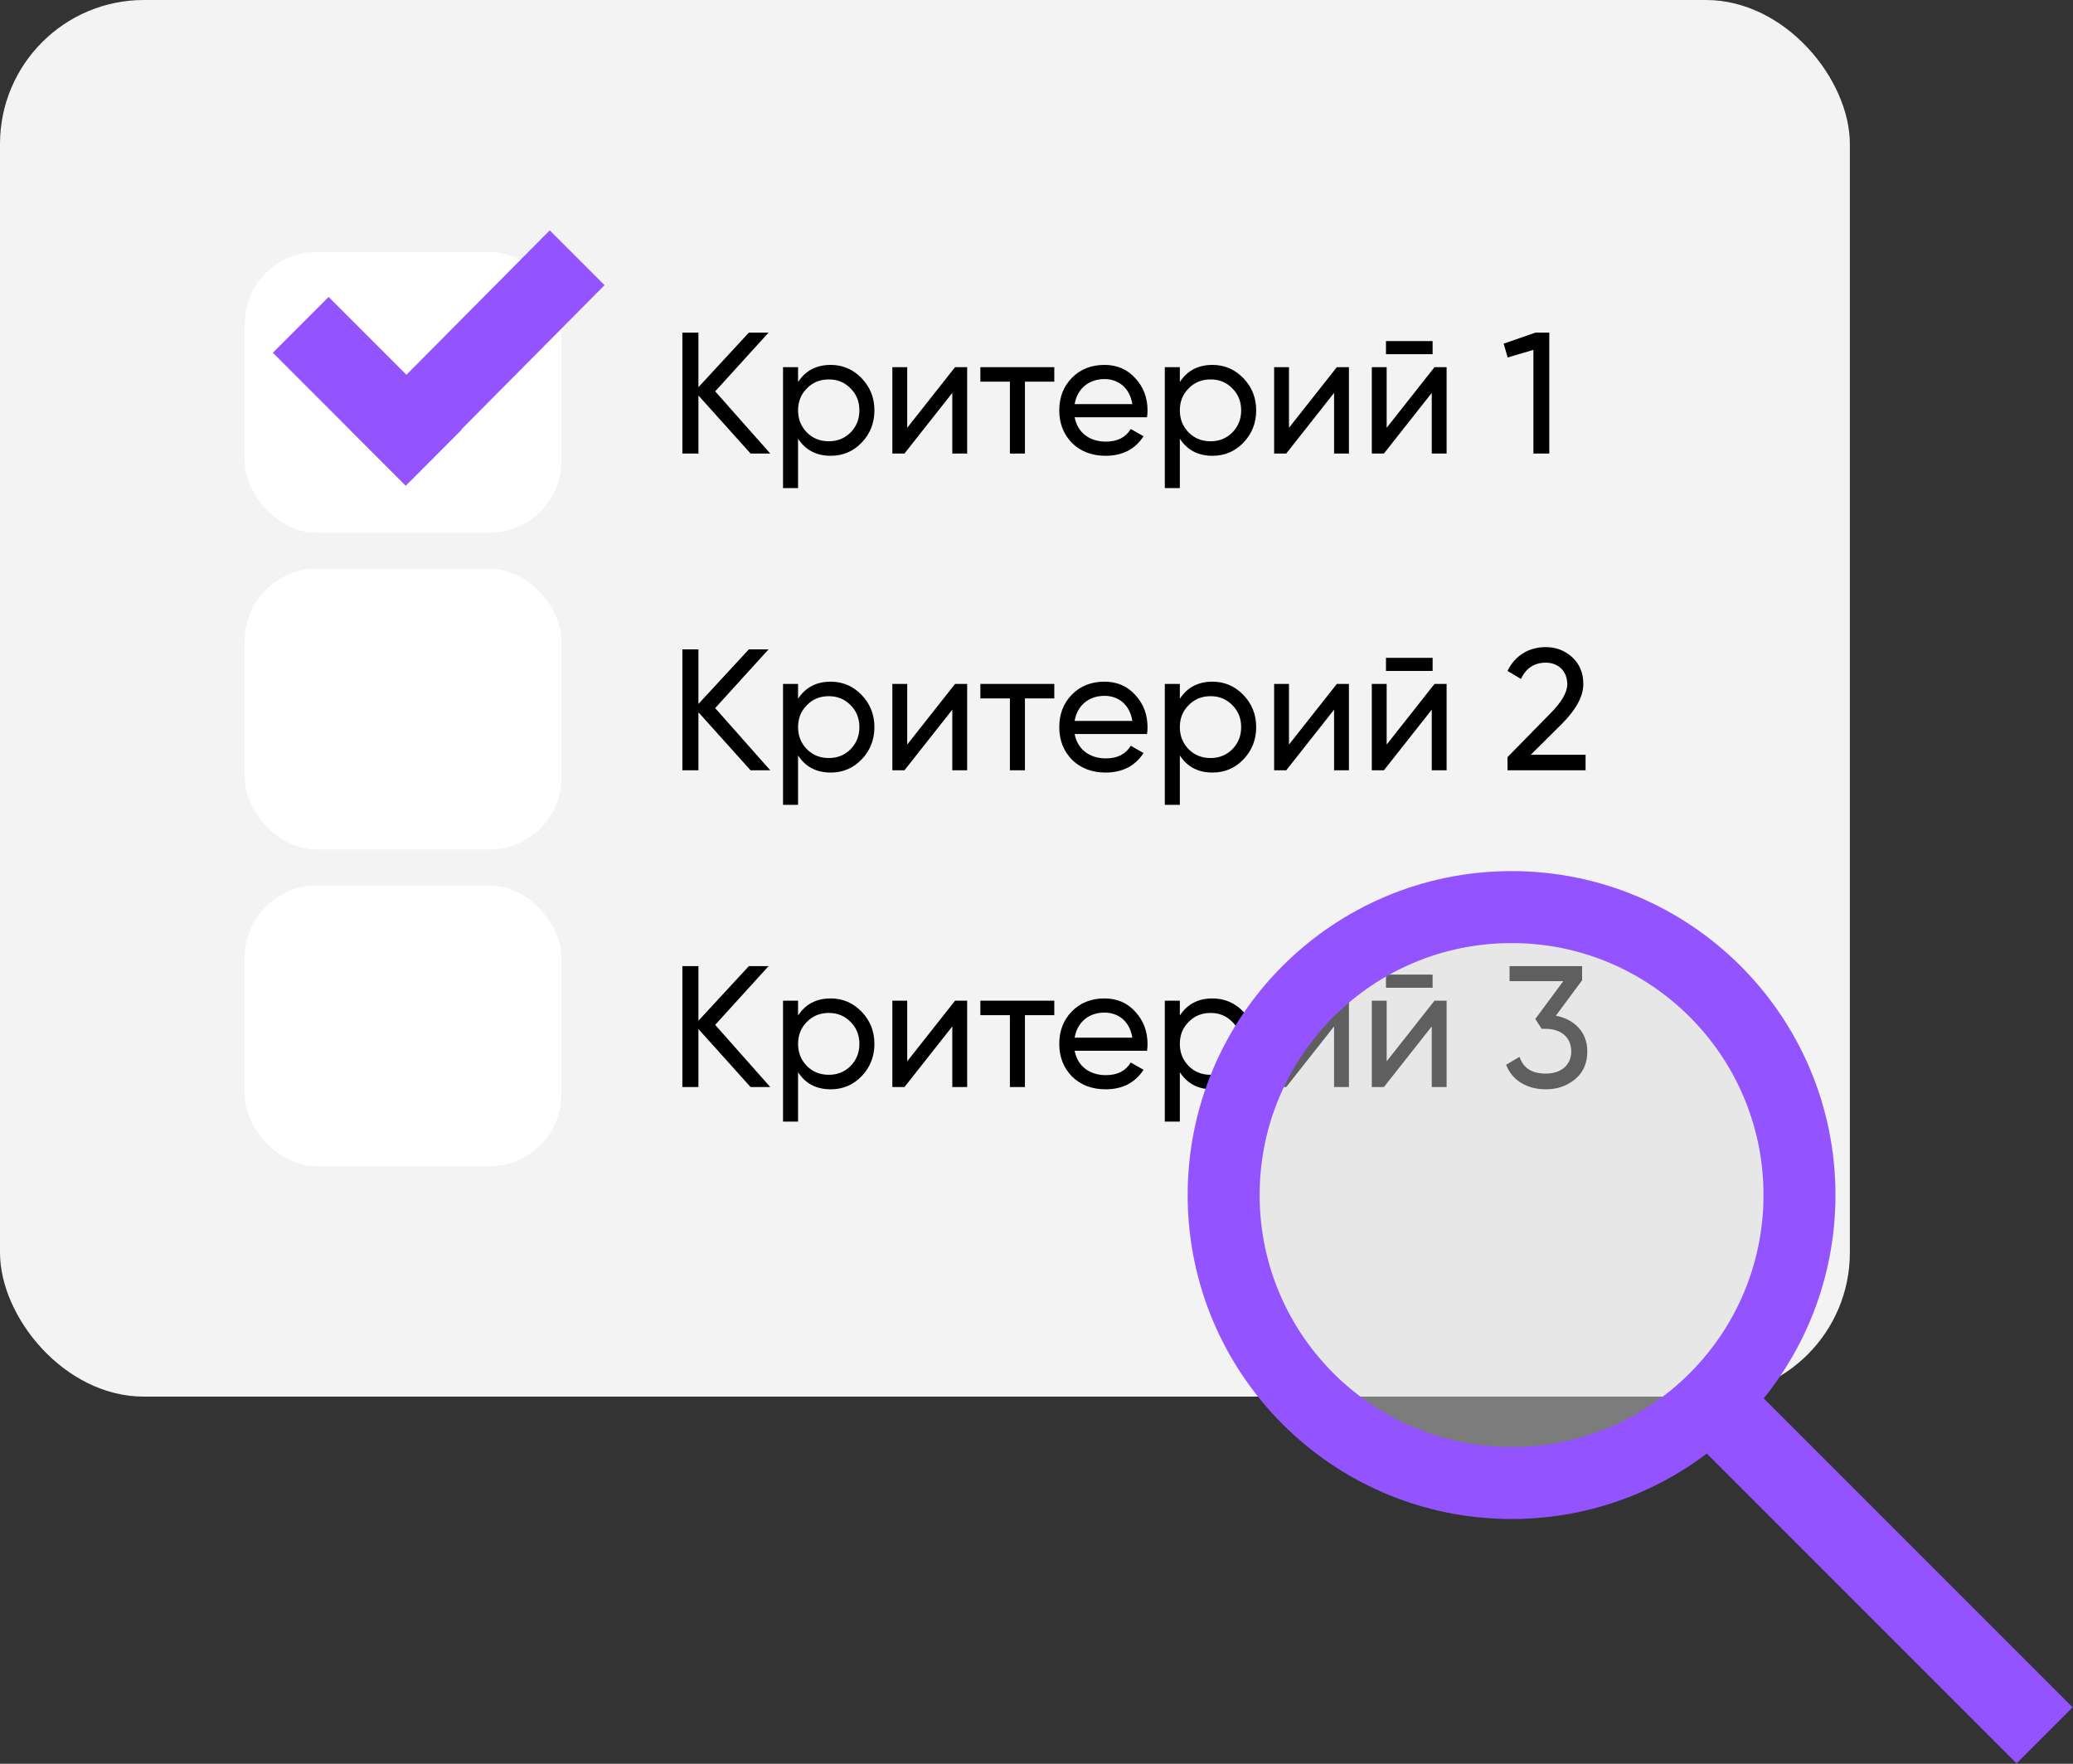
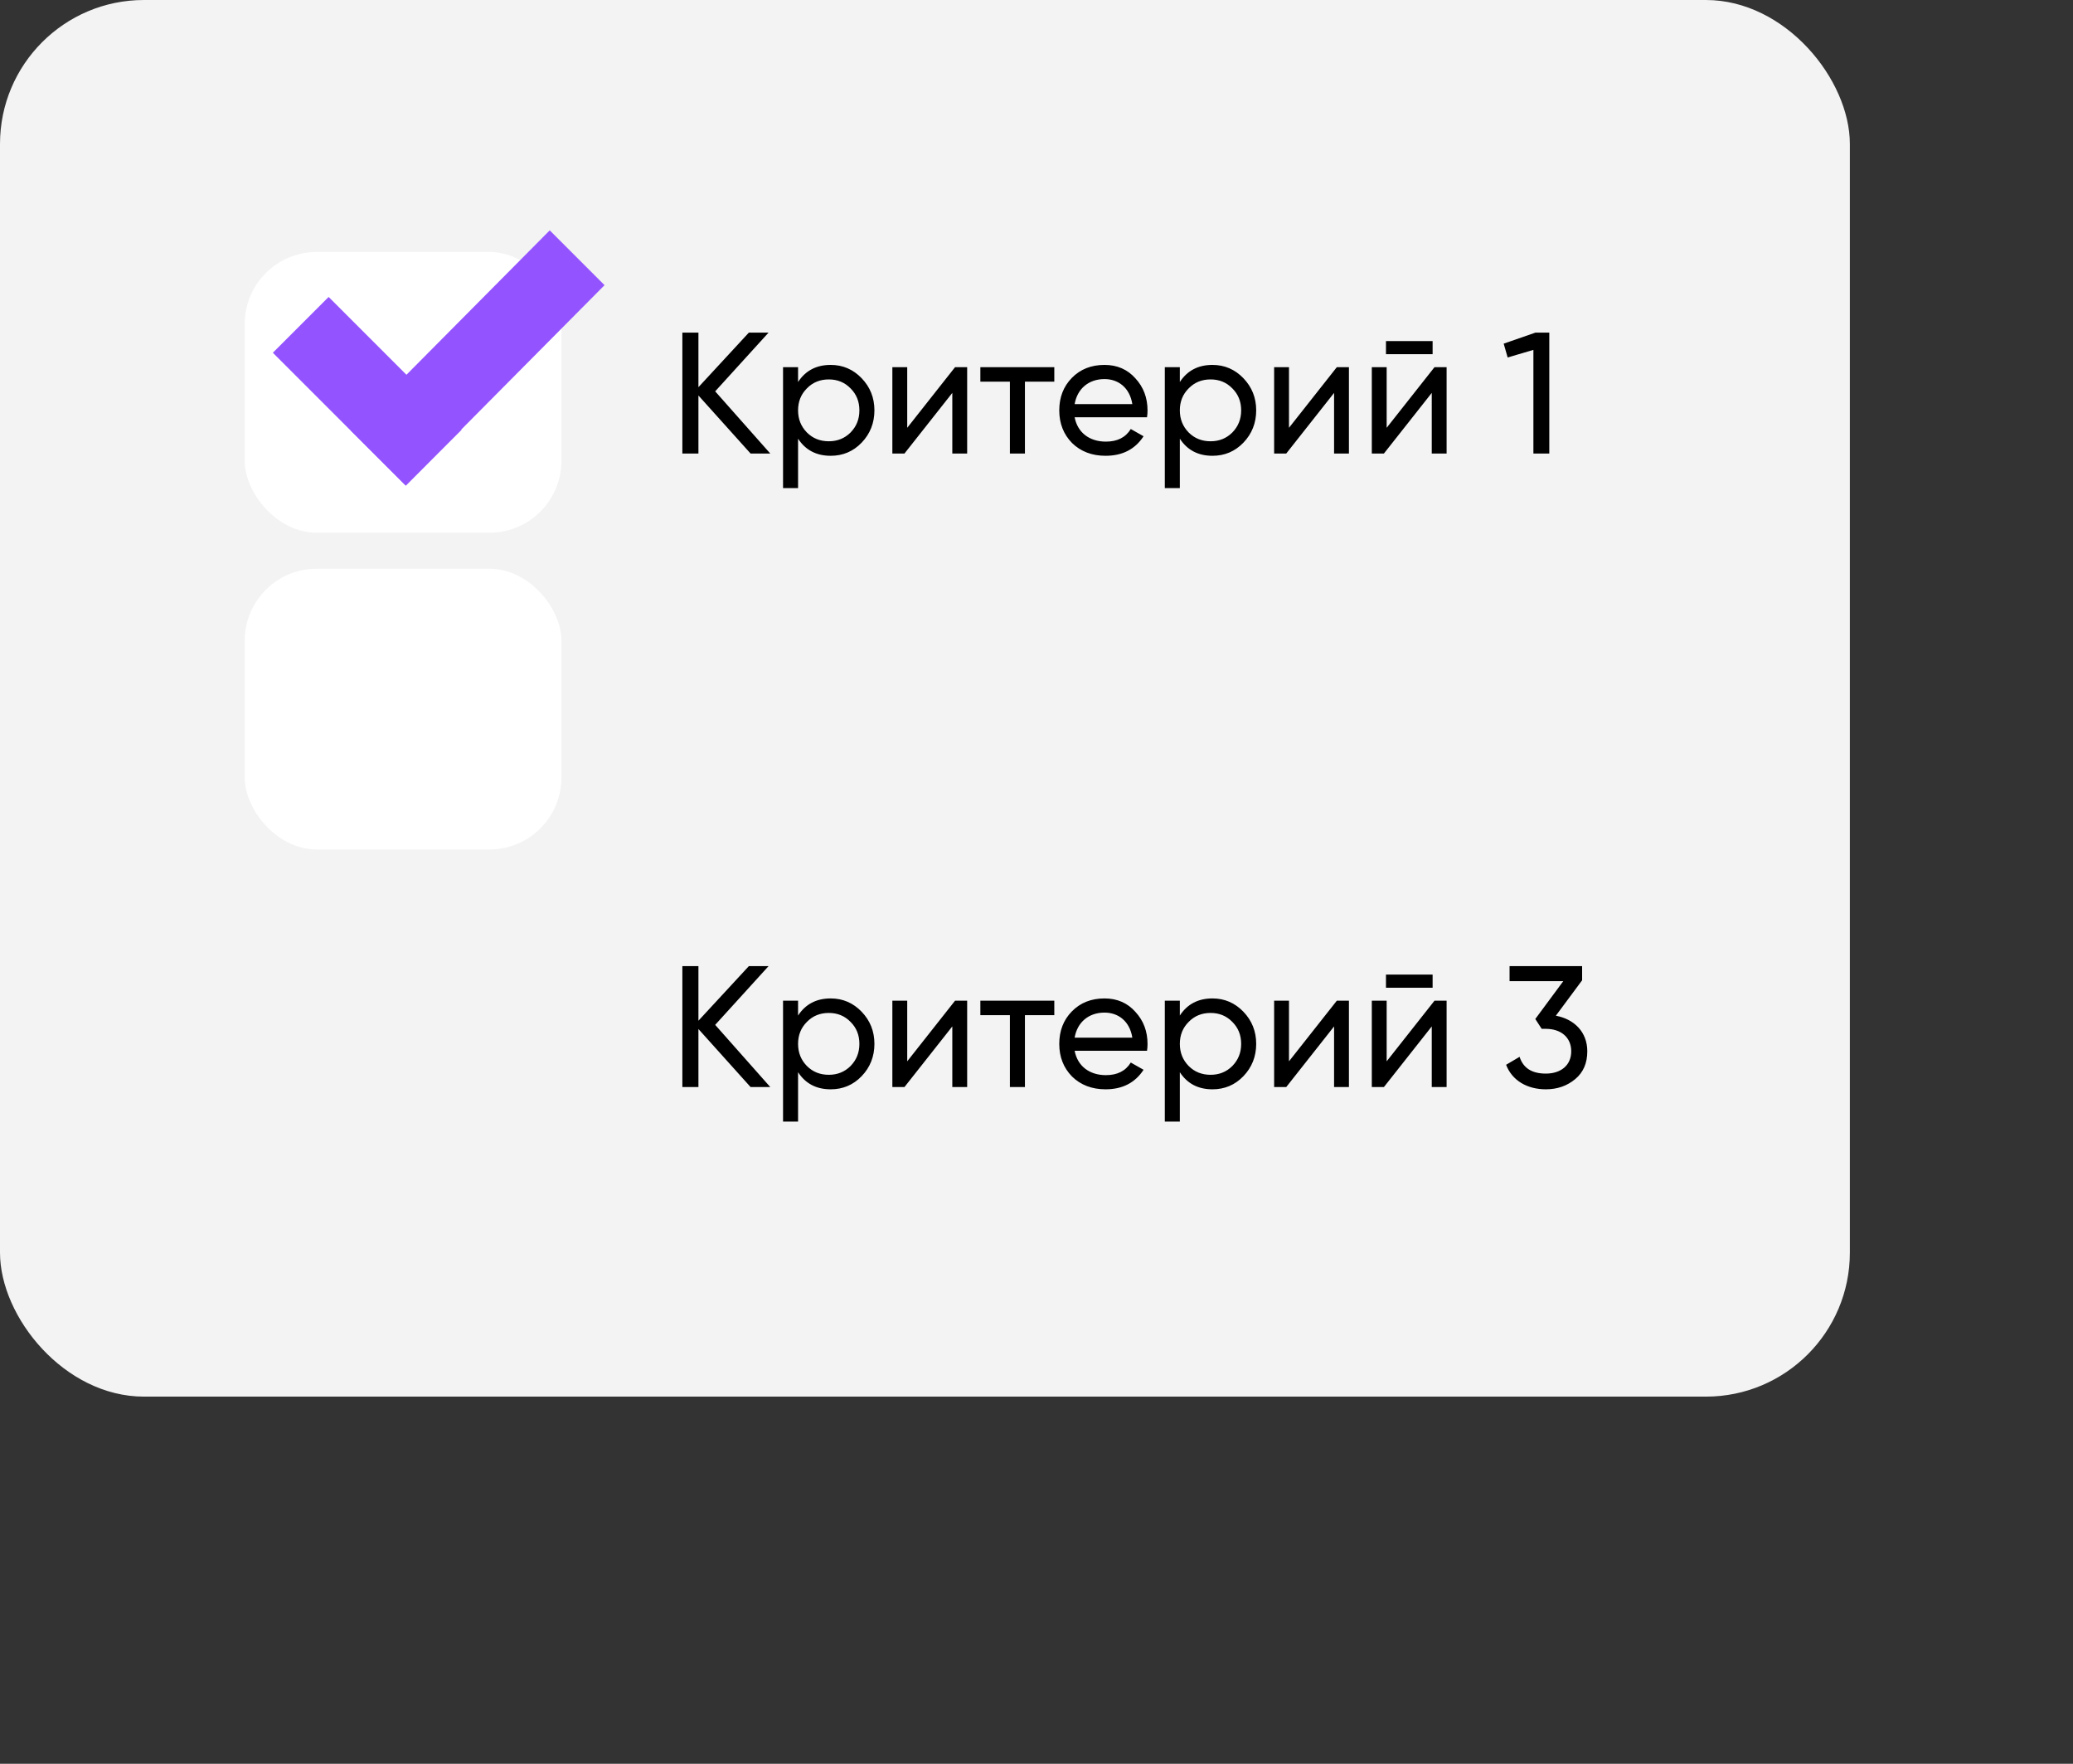
<svg xmlns="http://www.w3.org/2000/svg" width="288" height="245" viewBox="0 0 288 245" fill="none">
  <rect x="0" y="0" width="288" height="245" fill="#333333" stroke="none" />
  <rect width="257" height="194" rx="20" fill="#F3F3F3" />
  <rect x="34" y="35" width="44" height="39" rx="10" fill="white" />
  <rect x="34" y="79" width="44" height="39" rx="10" fill="white" />
-   <rect x="34" y="123" width="44" height="39" rx="10" fill="white" />
  <path d="M37.907 48.998L45.657 41.249L64.119 59.711L56.37 67.46L37.907 48.998Z" fill="#9354FF" />
  <path d="M48.761 59.822L56.375 67.435L83.988 39.612L76.374 31.998L48.761 59.822Z" fill="#9354FF" />
  <path d="M99.36 54.36L107.016 63H104.28L97.032 54.936V63H94.8V46.2H97.032V53.784L104.04 46.2H106.776L99.36 54.36ZM115.411 50.688C117.091 50.688 118.531 51.312 119.707 52.536C120.883 53.76 121.483 55.248 121.483 57C121.483 58.752 120.883 60.264 119.707 61.488C118.531 62.712 117.091 63.312 115.411 63.312C113.419 63.312 111.907 62.52 110.875 60.936V67.8H108.787V51H110.875V53.064C111.907 51.48 113.419 50.688 115.411 50.688ZM115.147 61.296C116.347 61.296 117.355 60.888 118.171 60.072C118.987 59.232 119.395 58.224 119.395 57C119.395 55.776 118.987 54.768 118.171 53.952C117.355 53.112 116.347 52.704 115.147 52.704C113.923 52.704 112.915 53.112 112.099 53.952C111.283 54.768 110.875 55.776 110.875 57C110.875 58.224 111.283 59.232 112.099 60.072C112.915 60.888 113.923 61.296 115.147 61.296ZM126.039 59.424L132.687 51H134.367V63H132.303V54.576L125.655 63H123.975V51H126.039V59.424ZM136.201 51H146.473V53.016H142.393V63H140.305V53.016H136.201V51ZM159.354 57.96H149.298C149.706 60.096 151.362 61.344 153.642 61.344C155.226 61.344 156.378 60.768 157.098 59.592L158.874 60.6C157.698 62.4 155.946 63.312 153.594 63.312C151.698 63.312 150.138 62.712 148.938 61.536C147.762 60.336 147.162 58.824 147.162 57C147.162 55.2 147.738 53.688 148.914 52.488C150.09 51.288 151.602 50.688 153.45 50.688C155.202 50.688 156.642 51.312 157.746 52.56C158.874 53.784 159.426 55.272 159.426 57.024C159.426 57.336 159.402 57.648 159.354 57.96ZM153.45 52.656C151.218 52.656 149.658 54.024 149.298 56.136H157.314C156.954 53.856 155.37 52.656 153.45 52.656ZM168.45 50.688C170.13 50.688 171.57 51.312 172.746 52.536C173.922 53.76 174.522 55.248 174.522 57C174.522 58.752 173.922 60.264 172.746 61.488C171.57 62.712 170.13 63.312 168.45 63.312C166.458 63.312 164.946 62.52 163.914 60.936V67.8H161.826V51H163.914V53.064C164.946 51.48 166.458 50.688 168.45 50.688ZM168.186 61.296C169.386 61.296 170.394 60.888 171.21 60.072C172.026 59.232 172.434 58.224 172.434 57C172.434 55.776 172.026 54.768 171.21 53.952C170.394 53.112 169.386 52.704 168.186 52.704C166.962 52.704 165.954 53.112 165.138 53.952C164.322 54.768 163.914 55.776 163.914 57C163.914 58.224 164.322 59.232 165.138 60.072C165.954 60.888 166.962 61.296 168.186 61.296ZM179.078 59.424L185.726 51H187.406V63H185.342V54.576L178.694 63H177.014V51H179.078V59.424ZM199.032 49.2H192.552V47.376H199.032V49.2ZM192.648 59.424L199.296 51H200.976V63H198.912V54.576L192.264 63H190.584V51H192.648V59.424ZM208.906 47.736L213.322 46.2H215.242V63H213.034V48.6L209.458 49.656L208.906 47.736Z" fill="black" />
-   <path d="M99.36 98.36L107.016 107H104.28L97.032 98.936V107H94.8V90.2H97.032V97.784L104.04 90.2H106.776L99.36 98.36ZM115.411 94.688C117.091 94.688 118.531 95.312 119.707 96.536C120.883 97.76 121.483 99.248 121.483 101C121.483 102.752 120.883 104.264 119.707 105.488C118.531 106.712 117.091 107.312 115.411 107.312C113.419 107.312 111.907 106.52 110.875 104.936V111.8H108.787V95H110.875V97.064C111.907 95.48 113.419 94.688 115.411 94.688ZM115.147 105.296C116.347 105.296 117.355 104.888 118.171 104.072C118.987 103.232 119.395 102.224 119.395 101C119.395 99.776 118.987 98.768 118.171 97.952C117.355 97.112 116.347 96.704 115.147 96.704C113.923 96.704 112.915 97.112 112.099 97.952C111.283 98.768 110.875 99.776 110.875 101C110.875 102.224 111.283 103.232 112.099 104.072C112.915 104.888 113.923 105.296 115.147 105.296ZM126.039 103.424L132.687 95H134.367V107H132.303V98.576L125.655 107H123.975V95H126.039V103.424ZM136.201 95H146.473V97.016H142.393V107H140.305V97.016H136.201V95ZM159.354 101.96H149.298C149.706 104.096 151.362 105.344 153.642 105.344C155.226 105.344 156.378 104.768 157.098 103.592L158.874 104.6C157.698 106.4 155.946 107.312 153.594 107.312C151.698 107.312 150.138 106.712 148.938 105.536C147.762 104.336 147.162 102.824 147.162 101C147.162 99.2 147.738 97.688 148.914 96.488C150.09 95.288 151.602 94.688 153.45 94.688C155.202 94.688 156.642 95.312 157.746 96.56C158.874 97.784 159.426 99.272 159.426 101.024C159.426 101.336 159.402 101.648 159.354 101.96ZM153.45 96.656C151.218 96.656 149.658 98.024 149.298 100.136H157.314C156.954 97.856 155.37 96.656 153.45 96.656ZM168.45 94.688C170.13 94.688 171.57 95.312 172.746 96.536C173.922 97.76 174.522 99.248 174.522 101C174.522 102.752 173.922 104.264 172.746 105.488C171.57 106.712 170.13 107.312 168.45 107.312C166.458 107.312 164.946 106.52 163.914 104.936V111.8H161.826V95H163.914V97.064C164.946 95.48 166.458 94.688 168.45 94.688ZM168.186 105.296C169.386 105.296 170.394 104.888 171.21 104.072C172.026 103.232 172.434 102.224 172.434 101C172.434 99.776 172.026 98.768 171.21 97.952C170.394 97.112 169.386 96.704 168.186 96.704C166.962 96.704 165.954 97.112 165.138 97.952C164.322 98.768 163.914 99.776 163.914 101C163.914 102.224 164.322 103.232 165.138 104.072C165.954 104.888 166.962 105.296 168.186 105.296ZM179.078 103.424L185.726 95H187.406V107H185.342V98.576L178.694 107H177.014V95H179.078V103.424ZM199.032 93.2H192.552V91.376H199.032V93.2ZM192.648 103.424L199.296 95H200.976V107H198.912V98.576L192.264 107H190.584V95H192.648V103.424ZM220.282 107H209.434V105.176L215.362 99.128C216.946 97.544 217.738 96.176 217.738 95.048C217.738 93.152 216.418 92.048 214.762 92.048C213.178 92.048 212.026 92.792 211.306 94.304L209.434 93.2C210.49 91.016 212.458 89.888 214.738 89.888C216.154 89.888 217.378 90.344 218.41 91.28C219.442 92.216 219.97 93.464 219.97 95.024C219.97 96.728 218.962 98.576 216.97 100.568L212.674 104.84H220.282V107Z" fill="black" />
  <path d="M99.36 142.36L107.016 151H104.28L97.032 142.936V151H94.8V134.2H97.032V141.784L104.04 134.2H106.776L99.36 142.36ZM115.411 138.688C117.091 138.688 118.531 139.312 119.707 140.536C120.883 141.76 121.483 143.248 121.483 145C121.483 146.752 120.883 148.264 119.707 149.488C118.531 150.712 117.091 151.312 115.411 151.312C113.419 151.312 111.907 150.52 110.875 148.936V155.8H108.787V139H110.875V141.064C111.907 139.48 113.419 138.688 115.411 138.688ZM115.147 149.296C116.347 149.296 117.355 148.888 118.171 148.072C118.987 147.232 119.395 146.224 119.395 145C119.395 143.776 118.987 142.768 118.171 141.952C117.355 141.112 116.347 140.704 115.147 140.704C113.923 140.704 112.915 141.112 112.099 141.952C111.283 142.768 110.875 143.776 110.875 145C110.875 146.224 111.283 147.232 112.099 148.072C112.915 148.888 113.923 149.296 115.147 149.296ZM126.039 147.424L132.687 139H134.367V151H132.303V142.576L125.655 151H123.975V139H126.039V147.424ZM136.201 139H146.473V141.016H142.393V151H140.305V141.016H136.201V139ZM159.354 145.96H149.298C149.706 148.096 151.362 149.344 153.642 149.344C155.226 149.344 156.378 148.768 157.098 147.592L158.874 148.6C157.698 150.4 155.946 151.312 153.594 151.312C151.698 151.312 150.138 150.712 148.938 149.536C147.762 148.336 147.162 146.824 147.162 145C147.162 143.2 147.738 141.688 148.914 140.488C150.09 139.288 151.602 138.688 153.45 138.688C155.202 138.688 156.642 139.312 157.746 140.56C158.874 141.784 159.426 143.272 159.426 145.024C159.426 145.336 159.402 145.648 159.354 145.96ZM153.45 140.656C151.218 140.656 149.658 142.024 149.298 144.136H157.314C156.954 141.856 155.37 140.656 153.45 140.656ZM168.45 138.688C170.13 138.688 171.57 139.312 172.746 140.536C173.922 141.76 174.522 143.248 174.522 145C174.522 146.752 173.922 148.264 172.746 149.488C171.57 150.712 170.13 151.312 168.45 151.312C166.458 151.312 164.946 150.52 163.914 148.936V155.8H161.826V139H163.914V141.064C164.946 139.48 166.458 138.688 168.45 138.688ZM168.186 149.296C169.386 149.296 170.394 148.888 171.21 148.072C172.026 147.232 172.434 146.224 172.434 145C172.434 143.776 172.026 142.768 171.21 141.952C170.394 141.112 169.386 140.704 168.186 140.704C166.962 140.704 165.954 141.112 165.138 141.952C164.322 142.768 163.914 143.776 163.914 145C163.914 146.224 164.322 147.232 165.138 148.072C165.954 148.888 166.962 149.296 168.186 149.296ZM179.078 147.424L185.726 139H187.406V151H185.342V142.576L178.694 151H177.014V139H179.078V147.424ZM199.032 137.2H192.552V135.376H199.032V137.2ZM192.648 147.424L199.296 139H200.976V151H198.912V142.576L192.264 151H190.584V139H192.648V147.424ZM219.802 136.168L216.154 141.088C218.722 141.568 220.522 143.368 220.522 146.032C220.522 147.664 219.97 148.96 218.842 149.896C217.714 150.832 216.37 151.312 214.762 151.312C212.194 151.312 210.082 150.112 209.242 147.904L211.114 146.8C211.618 148.36 212.818 149.128 214.762 149.128C216.85 149.128 218.29 147.976 218.29 146.032C218.29 144.088 216.85 142.912 214.762 142.912H214.186L213.298 141.544L217.186 136.288H209.722V134.2H219.802V136.168Z" fill="black" />
-   <circle cx="210" cy="166" r="40" fill="#D9D9D9" fill-opacity="0.44" stroke="#9354FF" stroke-width="10" />
-   <path d="M280.157 244.943L287.942 237.158L244.785 194.001L237 201.786L280.157 244.943Z" fill="#9354FF" />
</svg>